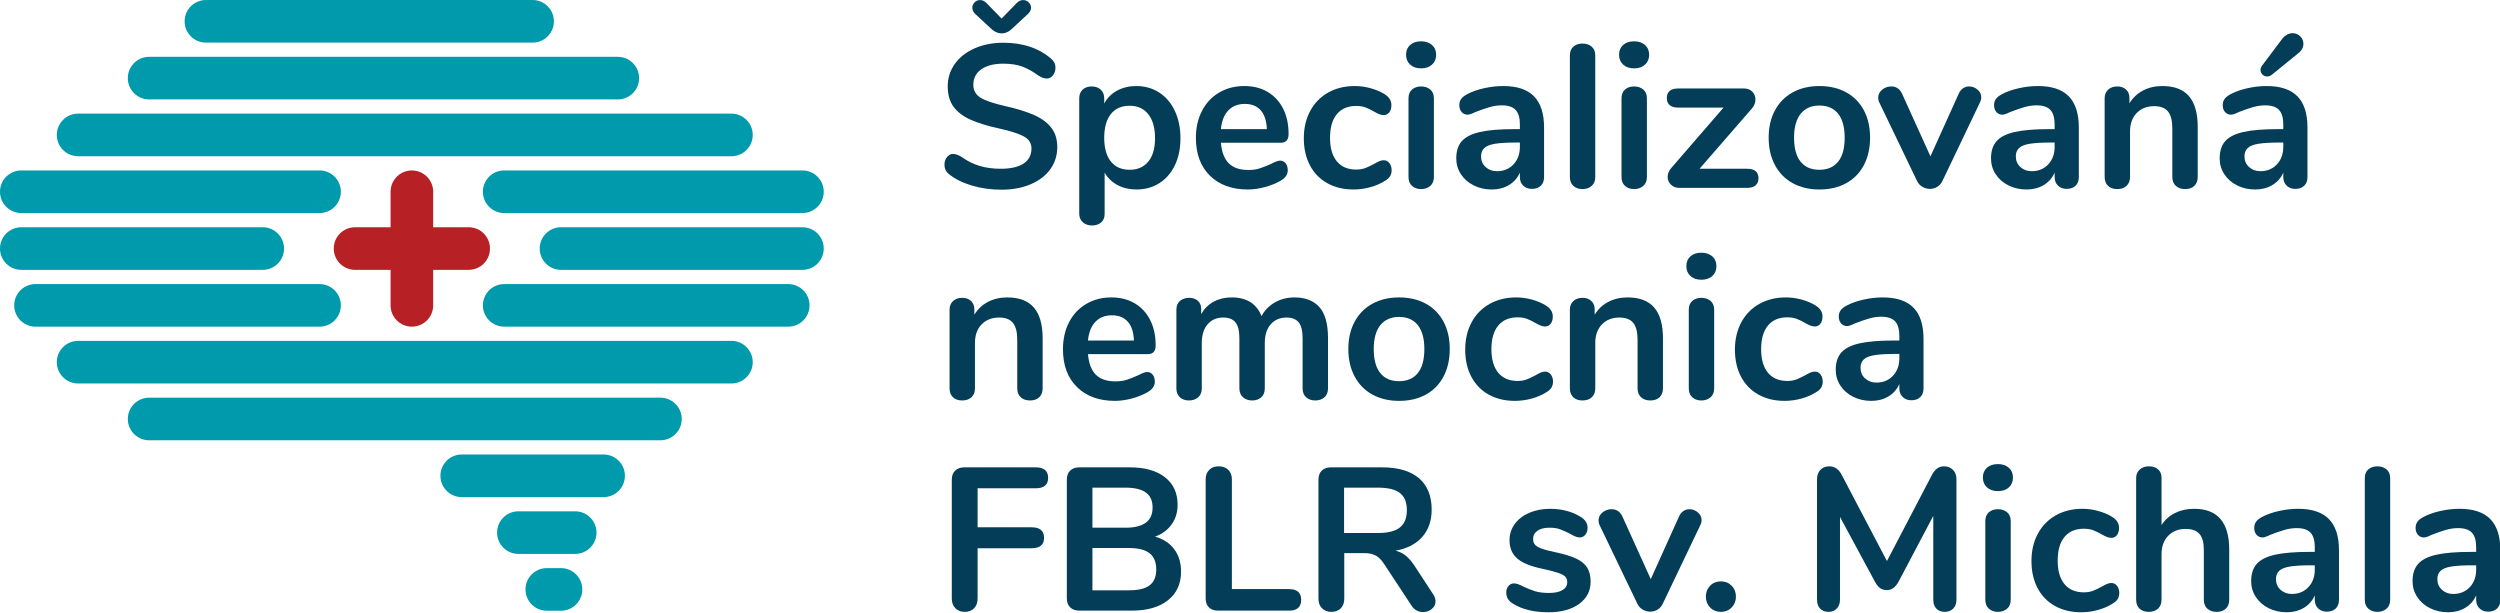
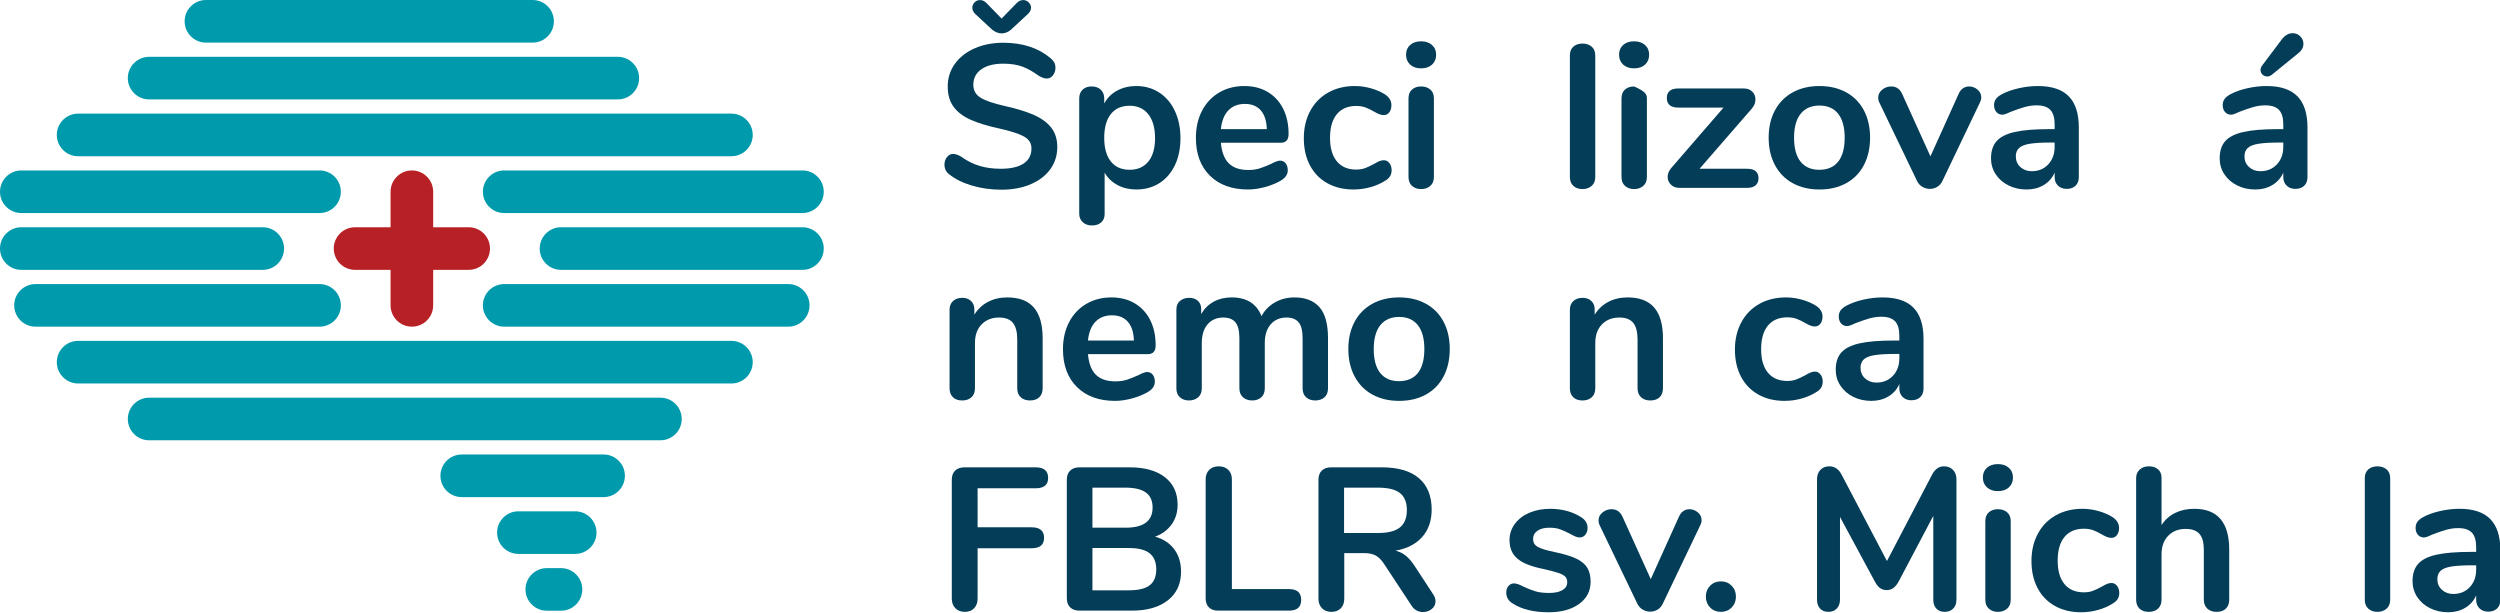
<svg xmlns="http://www.w3.org/2000/svg" width="701px" height="172px" version="1.1" xml:space="preserve" style="fill-rule:evenodd;clip-rule:evenodd;stroke-linejoin:round;stroke-miterlimit:2;">
  <g transform="matrix(1,0,0,1,-260,-288)">
    <g transform="matrix(1.739,0,0,1.739,259.999,288.001)">
      <g transform="matrix(1,0,0,1,121.373,40.076)">
        <path d="M0,18.321C0,16.424 -1.538,14.886 -3.435,14.886L-108.778,14.886C-110.675,14.886 -112.213,16.424 -112.213,18.321C-112.213,20.218 -110.675,21.756 -108.778,21.756L-3.435,21.756C-1.538,21.756 0,20.218 0,18.321M0,-18.32C0,-20.217 -1.538,-21.755 -3.435,-21.755L-108.778,-21.755C-110.675,-21.755 -112.213,-20.217 -112.213,-18.32C-112.213,-16.423 -110.675,-14.885 -108.778,-14.885L-3.435,-14.885C-1.538,-14.885 0,-16.423 0,-18.32M-27.481,54.962C-27.481,53.065 -29.019,51.527 -30.916,51.527L-33.206,51.527C-35.103,51.527 -36.641,53.065 -36.641,54.962C-36.641,56.859 -35.103,58.397 -33.206,58.397L-30.916,58.397C-29.019,58.397 -27.481,56.859 -27.481,54.962M-25.191,45.802C-25.191,43.905 -26.729,42.367 -28.626,42.367L-37.786,42.367C-39.683,42.367 -41.221,43.905 -41.221,45.802C-41.221,47.699 -39.683,49.237 -37.786,49.237L-28.626,49.237C-26.729,49.237 -25.191,47.699 -25.191,45.802M-20.611,36.642C-20.611,34.744 -22.149,33.206 -24.046,33.206L-46.921,33.206C-48.819,33.206 -50.356,34.744 -50.356,36.642C-50.356,38.539 -48.819,40.077 -46.921,40.077L-24.046,40.077C-22.149,40.077 -20.611,38.539 -20.611,36.642M-11.45,27.481C-11.45,25.584 -12.988,24.046 -14.885,24.046L-97.328,24.046C-99.225,24.046 -100.763,25.584 -100.763,27.481C-100.763,29.378 -99.225,30.916 -97.328,30.916L-14.885,30.916C-12.988,30.916 -11.45,29.378 -11.45,27.481M-18.321,-27.48C-18.321,-29.377 -19.858,-30.915 -21.756,-30.915L-97.328,-30.915C-99.225,-30.915 -100.763,-29.377 -100.763,-27.48C-100.763,-25.583 -99.225,-24.045 -97.328,-24.045L-21.756,-24.045C-19.858,-24.045 -18.321,-25.583 -18.321,-27.48M11.45,-0C11.45,-1.897 9.912,-3.435 8.015,-3.435L-30.916,-3.435C-32.813,-3.435 -34.351,-1.897 -34.351,-0C-34.351,1.898 -32.813,3.436 -30.916,3.436L8.015,3.436C9.912,3.436 11.45,1.898 11.45,-0M9.16,9.161C9.16,7.264 7.622,5.726 5.725,5.726L-40.076,5.726C-41.973,5.726 -43.511,7.264 -43.511,9.161C-43.511,11.058 -41.973,12.596 -40.076,12.596L5.725,12.596C7.622,12.596 9.16,11.058 9.16,9.161M11.45,-9.16C11.45,-11.057 9.912,-12.595 8.015,-12.595L-40.076,-12.595C-41.973,-12.595 -43.511,-11.057 -43.511,-9.16C-43.511,-7.263 -41.973,-5.725 -40.076,-5.725L8.015,-5.725C9.912,-5.725 11.45,-7.263 11.45,-9.16M-75.572,-0C-75.572,-1.897 -77.11,-3.435 -79.007,-3.435L-117.938,-3.435C-119.835,-3.435 -121.373,-1.897 -121.373,-0C-121.373,1.898 -119.835,3.436 -117.938,3.436L-79.007,3.436C-77.11,3.436 -75.572,1.898 -75.572,-0M-66.412,9.161C-66.412,7.264 -67.95,5.726 -69.847,5.726L-115.648,5.726C-117.545,5.726 -119.083,7.264 -119.083,9.161C-119.083,11.058 -117.545,12.596 -115.648,12.596L-69.847,12.596C-67.95,12.596 -66.412,11.058 -66.412,9.161M-66.412,-9.16C-66.412,-11.057 -67.95,-12.595 -69.847,-12.595L-117.938,-12.595C-119.835,-12.595 -121.373,-11.057 -121.373,-9.16C-121.373,-7.263 -119.835,-5.725 -117.938,-5.725L-69.847,-5.725C-67.95,-5.725 -66.412,-7.263 -66.412,-9.16M-35.496,-33.205L-88.167,-33.205C-90.065,-33.205 -91.603,-34.743 -91.603,-36.641C-91.603,-38.538 -90.065,-40.076 -88.167,-40.076L-35.496,-40.076C-33.599,-40.076 -32.061,-38.538 -32.061,-36.641C-32.061,-34.743 -33.599,-33.205 -35.496,-33.205" style="fill:rgb(0,154,173);fill-rule:nonzero;" />
      </g>
    </g>
    <g transform="matrix(1.739,0,0,1.739,259.999,288.001)">
      <g transform="matrix(1,0,0,1,75.572,43.511)">
        <path d="M0,-6.87L-5.725,-6.87L-5.725,-12.595C-5.725,-14.492 -7.263,-16.03 -9.16,-16.03C-11.057,-16.03 -12.595,-14.492 -12.595,-12.595L-12.595,-6.87L-18.321,-6.87C-20.218,-6.87 -21.756,-5.332 -21.756,-3.435C-21.756,-1.538 -20.218,-0 -18.321,-0L-12.595,-0L-12.595,5.725C-12.595,7.623 -11.057,9.16 -9.16,9.16C-7.263,9.16 -5.725,7.623 -5.725,5.725L-5.725,-0L0,-0C1.897,-0 3.435,-1.538 3.435,-3.435C3.435,-5.332 1.897,-6.87 0,-6.87" style="fill:rgb(183,32,37);fill-rule:nonzero;" />
      </g>
    </g>
    <g transform="matrix(1.739,0,0,1.739,259.999,288.001)">
      <g transform="matrix(1,0,0,1,159.991,25.802)">
        <path d="M0,-21.008L-2.72,-23.532C-3.048,-23.837 -3.211,-24.175 -3.211,-24.547C-3.211,-24.875 -3.092,-25.164 -2.851,-25.416C-2.611,-25.667 -2.316,-25.793 -1.966,-25.793C-1.595,-25.793 -1.256,-25.639 -0.95,-25.334L1.507,-22.81L3.965,-25.334C4.271,-25.639 4.61,-25.793 4.981,-25.793C5.331,-25.793 5.631,-25.667 5.883,-25.416C6.133,-25.164 6.259,-24.875 6.259,-24.547C6.259,-24.197 6.085,-23.859 5.735,-23.532L3.016,-21.008C2.556,-20.615 2.053,-20.418 1.507,-20.418C1.005,-20.418 0.502,-20.615 0,-21.008M-3.293,4.113C-4.79,3.665 -6.008,3.059 -6.948,2.294C-7.451,1.923 -7.702,1.398 -7.702,0.721C-7.702,0.262 -7.565,-0.137 -7.292,-0.475C-7.019,-0.814 -6.697,-0.984 -6.325,-0.984C-5.932,-0.984 -5.484,-0.83 -4.981,-0.525C-4.043,0.153 -3.059,0.644 -2.031,0.95C-1.005,1.256 0.131,1.409 1.377,1.409C2.971,1.409 4.195,1.13 5.047,0.573C5.899,0.016 6.325,-0.798 6.325,-1.869C6.325,-2.699 5.926,-3.338 5.129,-3.785C4.331,-4.233 3.004,-4.665 1.147,-5.08C-0.776,-5.495 -2.338,-5.976 -3.54,-6.522C-4.741,-7.068 -5.648,-7.768 -6.259,-8.62C-6.871,-9.472 -7.177,-10.553 -7.177,-11.864C-7.177,-13.218 -6.795,-14.431 -6.03,-15.502C-5.266,-16.572 -4.2,-17.408 -2.835,-18.009C-1.469,-18.61 0.066,-18.91 1.77,-18.91C4.894,-18.91 7.439,-18.08 9.406,-16.42C9.689,-16.179 9.892,-15.944 10.012,-15.715C10.132,-15.486 10.192,-15.196 10.192,-14.847C10.192,-14.388 10.056,-13.989 9.783,-13.65C9.509,-13.311 9.187,-13.142 8.816,-13.142C8.597,-13.142 8.395,-13.175 8.21,-13.24C8.024,-13.306 7.778,-13.426 7.473,-13.601C6.576,-14.257 5.708,-14.742 4.867,-15.059C4.026,-15.376 2.993,-15.535 1.77,-15.535C0.284,-15.535 -0.891,-15.234 -1.754,-14.634C-2.617,-14.032 -3.048,-13.197 -3.048,-12.126C-3.048,-11.23 -2.666,-10.542 -1.901,-10.062C-1.136,-9.581 0.164,-9.133 1.999,-8.718C3.944,-8.281 5.522,-7.795 6.735,-7.26C7.947,-6.724 8.876,-6.041 9.52,-5.211C10.165,-4.381 10.487,-3.343 10.487,-2.098C10.487,-0.743 10.11,0.453 9.357,1.491C8.603,2.529 7.543,3.337 6.178,3.916C4.812,4.495 3.245,4.785 1.475,4.785C-0.208,4.785 -1.797,4.56 -3.293,4.113" style="fill:rgb(4,61,88);fill-rule:nonzero;" />
      </g>
    </g>
    <g transform="matrix(1.739,0,0,1.739,259.999,288.001)">
      <g transform="matrix(1,0,0,1,185.16,24.179)">
        <path d="M0,1.868C0.721,0.983 1.082,-0.267 1.082,-1.885C1.082,-3.545 0.721,-4.834 0,-5.752C-0.721,-6.669 -1.726,-7.128 -3.015,-7.128C-4.326,-7.128 -5.337,-6.68 -6.047,-5.785C-6.757,-4.888 -7.112,-3.61 -7.112,-1.95C-7.112,-0.311 -6.757,0.956 -6.047,1.852C-5.337,2.748 -4.326,3.195 -3.015,3.195C-1.726,3.195 -0.721,2.753 0,1.868M1.754,-9.258C2.835,-8.559 3.676,-7.571 4.277,-6.292C4.878,-5.014 5.179,-3.545 5.179,-1.885C5.179,-0.224 4.878,1.229 4.277,2.474C3.676,3.72 2.84,4.682 1.77,5.358C0.699,6.036 -0.536,6.374 -1.933,6.374C-3.07,6.374 -4.086,6.134 -4.981,5.653C-5.878,5.173 -6.566,4.506 -7.046,3.654L-7.046,10.34C-7.046,10.908 -7.232,11.356 -7.603,11.684C-7.975,12.011 -8.466,12.175 -9.078,12.175C-9.69,12.175 -10.188,12 -10.569,11.651C-10.951,11.301 -11.142,10.842 -11.142,10.274L-11.142,-8.308C-11.142,-8.898 -10.963,-9.367 -10.602,-9.717C-10.241,-10.067 -9.755,-10.242 -9.143,-10.242C-8.532,-10.242 -8.041,-10.067 -7.668,-9.717C-7.297,-9.367 -7.112,-8.898 -7.112,-8.308L-7.112,-7.489C-6.632,-8.384 -5.938,-9.078 -5.031,-9.57C-4.124,-10.061 -3.092,-10.307 -1.933,-10.307C-0.557,-10.307 0.672,-9.957 1.754,-9.258" style="fill:rgb(4,61,88);fill-rule:nonzero;" />
      </g>
    </g>
    <g transform="matrix(1.739,0,0,1.739,259.999,288.001)">
      <g transform="matrix(1,0,0,1,198.056,26.62)">
        <path d="M0,-8.815C-0.666,-8.116 -1.064,-7.111 -1.196,-5.8L6.211,-5.8C6.167,-7.133 5.839,-8.143 5.227,-8.832C4.616,-9.52 3.764,-9.864 2.671,-9.864C1.557,-9.864 0.666,-9.514 0,-8.815M9.242,-0.294C9.472,-0.01 9.586,0.373 9.586,0.853C9.586,1.53 9.182,2.098 8.374,2.557C7.631,2.972 6.789,3.306 5.851,3.557C4.911,3.807 4.015,3.933 3.163,3.933C0.584,3.933 -1.458,3.191 -2.966,1.705C-4.473,0.219 -5.227,-1.812 -5.227,-4.391C-5.227,-6.029 -4.899,-7.482 -4.243,-8.75C-3.588,-10.016 -2.665,-11 -1.474,-11.699C-0.284,-12.398 1.065,-12.748 2.573,-12.748C4.015,-12.748 5.271,-12.431 6.342,-11.798C7.412,-11.163 8.243,-10.268 8.833,-9.11C9.423,-7.952 9.718,-6.586 9.718,-5.014C9.718,-4.074 9.303,-3.604 8.472,-3.604L-1.196,-3.604C-1.064,-2.097 -0.639,-0.988 0.082,-0.278C0.804,0.432 1.852,0.787 3.228,0.787C3.927,0.787 4.545,0.7 5.08,0.525C5.615,0.351 6.221,0.111 6.899,-0.196C7.555,-0.545 8.035,-0.72 8.341,-0.72C8.713,-0.72 9.013,-0.578 9.242,-0.294" style="fill:rgb(4,61,88);fill-rule:nonzero;" />
      </g>
    </g>
    <g transform="matrix(1.739,0,0,1.739,259.999,288.001)">
      <g transform="matrix(1,0,0,1,214.016,14.887)">
        <path d="M0,14.65C-1.212,13.973 -2.147,13.011 -2.802,11.766C-3.458,10.52 -3.785,9.068 -3.785,7.407C-3.785,5.747 -3.441,4.277 -2.753,2.999C-2.065,1.721 -1.098,0.733 0.147,0.033C1.393,-0.666 2.824,-1.016 4.441,-1.016C5.292,-1.016 6.15,-0.895 7.014,-0.655C7.876,-0.414 8.635,-0.087 9.291,0.328C9.99,0.787 10.339,1.366 10.339,2.065C10.339,2.546 10.225,2.934 9.996,3.229C9.767,3.524 9.466,3.671 9.095,3.671C8.854,3.671 8.603,3.617 8.34,3.507C8.079,3.398 7.816,3.267 7.554,3.114C7.073,2.83 6.615,2.606 6.177,2.442C5.74,2.278 5.238,2.196 4.67,2.196C3.315,2.196 2.272,2.639 1.54,3.524C0.808,4.408 0.442,5.681 0.442,7.342C0.442,8.98 0.808,10.242 1.54,11.127C2.272,12.012 3.315,12.454 4.67,12.454C5.216,12.454 5.703,12.372 6.129,12.208C6.554,12.044 7.03,11.821 7.554,11.537C7.882,11.34 8.166,11.192 8.406,11.094C8.646,10.996 8.887,10.947 9.127,10.947C9.476,10.947 9.771,11.1 10.012,11.405C10.253,11.712 10.373,12.094 10.373,12.552C10.373,12.924 10.291,13.246 10.127,13.519C9.963,13.793 9.695,14.039 9.324,14.257C8.646,14.694 7.859,15.038 6.964,15.289C6.068,15.54 5.15,15.666 4.211,15.666C2.616,15.666 1.212,15.327 0,14.65" style="fill:rgb(4,61,88);fill-rule:nonzero;" />
      </g>
    </g>
    <g transform="matrix(1.739,0,0,1.739,259.999,288.001)">
      <g transform="matrix(1,0,0,1,227.683,7.17)">
        <path d="M0,22.81C-0.382,22.472 -0.573,21.986 -0.573,21.351L-0.573,8.701C-0.573,8.068 -0.382,7.587 0,7.259C0.382,6.932 0.869,6.767 1.459,6.767C2.049,6.767 2.54,6.932 2.933,7.259C3.327,7.587 3.523,8.068 3.523,8.701L3.523,21.351C3.523,21.986 3.327,22.472 2.933,22.81C2.54,23.148 2.049,23.318 1.459,23.318C0.869,23.318 0.382,23.148 0,22.81M-0.311,3.244C-0.748,2.841 -0.966,2.31 -0.966,1.655C-0.966,1 -0.748,0.475 -0.311,0.082C0.126,-0.312 0.716,-0.508 1.459,-0.508C2.179,-0.508 2.764,-0.312 3.212,0.082C3.66,0.475 3.884,1 3.884,1.655C3.884,2.31 3.666,2.841 3.228,3.244C2.791,3.649 2.201,3.851 1.459,3.851C0.716,3.851 0.126,3.649 -0.311,3.244" style="fill:rgb(4,61,88);fill-rule:nonzero;" />
      </g>
    </g>
    <g transform="matrix(1.739,0,0,1.739,259.999,288.001)">
      <g transform="matrix(1,0,0,1,244.037,17.92)">
-         <path d="M0,8.586C0.687,7.854 1.032,6.91 1.032,5.751L1.032,5.063L0.442,5.063C-1.022,5.063 -2.158,5.129 -2.966,5.26C-3.775,5.391 -4.354,5.62 -4.703,5.948C-5.053,6.276 -5.227,6.724 -5.227,7.292C-5.227,7.991 -4.982,8.565 -4.49,9.012C-3.999,9.46 -3.393,9.684 -2.671,9.684C-1.579,9.684 -0.688,9.319 0,8.586M3.31,-2.393C4.391,-1.289 4.932,0.388 4.932,2.638L4.932,10.635C4.932,11.224 4.757,11.689 4.408,12.027C4.058,12.366 3.577,12.535 2.965,12.535C2.397,12.535 1.933,12.361 1.572,12.011C1.212,11.662 1.032,11.203 1.032,10.635L1.032,9.913C0.66,10.766 0.076,11.433 -0.722,11.913C-1.52,12.393 -2.442,12.634 -3.491,12.634C-4.561,12.634 -5.534,12.415 -6.407,11.978C-7.282,11.541 -7.97,10.941 -8.472,10.176C-8.975,9.411 -9.226,8.559 -9.226,7.619C-9.226,6.44 -8.926,5.511 -8.325,4.834C-7.724,4.157 -6.746,3.665 -5.392,3.359C-4.037,3.053 -2.169,2.9 0.213,2.9L1.032,2.9L1.032,2.146C1.032,1.076 0.803,0.295 0.344,-0.197C-0.115,-0.689 -0.858,-0.934 -1.885,-0.934C-2.519,-0.934 -3.163,-0.841 -3.818,-0.656C-4.474,-0.47 -5.249,-0.202 -6.146,0.147C-6.714,0.431 -7.129,0.573 -7.391,0.573C-7.784,0.573 -8.106,0.431 -8.358,0.147C-8.609,-0.136 -8.735,-0.508 -8.735,-0.967C-8.735,-1.338 -8.642,-1.66 -8.456,-1.934C-8.271,-2.207 -7.959,-2.463 -7.522,-2.704C-6.758,-3.119 -5.845,-3.446 -4.785,-3.687C-3.726,-3.928 -2.682,-4.048 -1.655,-4.048C0.573,-4.048 2.228,-3.496 3.31,-2.393" style="fill:rgb(4,61,88);fill-rule:nonzero;" />
-       </g>
+         </g>
    </g>
    <g transform="matrix(1.739,0,0,1.739,259.999,288.001)">
      <g transform="matrix(1,0,0,1,253.703,7.531)">
        <path d="M0,22.449C-0.382,22.111 -0.573,21.625 -0.573,20.99L-0.573,1.425C-0.573,0.792 -0.382,0.311 0,-0.017C0.382,-0.345 0.869,-0.508 1.459,-0.508C2.049,-0.508 2.54,-0.345 2.933,-0.017C3.327,0.311 3.523,0.792 3.523,1.425L3.523,20.99C3.523,21.625 3.327,22.111 2.933,22.449C2.54,22.787 2.049,22.957 1.459,22.957C0.869,22.957 0.382,22.787 0,22.449" style="fill:rgb(4,61,88);fill-rule:nonzero;" />
      </g>
    </g>
    <g transform="matrix(1.739,0,0,1.739,259.999,288.001)">
      <g transform="matrix(1,0,0,1,262.028,7.17)">
-         <path d="M0,22.81C-0.382,22.472 -0.573,21.986 -0.573,21.351L-0.573,8.701C-0.573,8.068 -0.382,7.587 0,7.259C0.382,6.932 0.869,6.767 1.459,6.767C2.049,6.767 2.54,6.932 2.933,7.259C3.327,7.587 3.523,8.068 3.523,8.701L3.523,21.351C3.523,21.986 3.327,22.472 2.933,22.81C2.54,23.148 2.049,23.318 1.459,23.318C0.869,23.318 0.382,23.148 0,22.81M-0.311,3.244C-0.748,2.841 -0.966,2.31 -0.966,1.655C-0.966,1 -0.748,0.475 -0.311,0.082C0.126,-0.312 0.716,-0.508 1.459,-0.508C2.179,-0.508 2.764,-0.312 3.212,0.082C3.66,0.475 3.884,1 3.884,1.655C3.884,2.31 3.666,2.841 3.228,3.244C2.791,3.649 2.201,3.851 1.459,3.851C0.716,3.851 0.126,3.649 -0.311,3.244" style="fill:rgb(4,61,88);fill-rule:nonzero;" />
+         <path d="M0,22.81C-0.382,22.472 -0.573,21.986 -0.573,21.351L-0.573,8.701C-0.573,8.068 -0.382,7.587 0,7.259C0.382,6.932 0.869,6.767 1.459,6.767C3.327,7.587 3.523,8.068 3.523,8.701L3.523,21.351C3.523,21.986 3.327,22.472 2.933,22.81C2.54,23.148 2.049,23.318 1.459,23.318C0.869,23.318 0.382,23.148 0,22.81M-0.311,3.244C-0.748,2.841 -0.966,2.31 -0.966,1.655C-0.966,1 -0.748,0.475 -0.311,0.082C0.126,-0.312 0.716,-0.508 1.459,-0.508C2.179,-0.508 2.764,-0.312 3.212,0.082C3.66,0.475 3.884,1 3.884,1.655C3.884,2.31 3.666,2.841 3.228,3.244C2.791,3.649 2.201,3.851 1.459,3.851C0.716,3.851 0.126,3.649 -0.311,3.244" style="fill:rgb(4,61,88);fill-rule:nonzero;" />
      </g>
    </g>
    <g transform="matrix(1.739,0,0,1.739,259.999,288.001)">
      <g transform="matrix(1,0,0,1,283.544,15.805)">
        <path d="M0,12.946C0,13.427 -0.154,13.804 -0.459,14.077C-0.765,14.35 -1.224,14.486 -1.836,14.486L-12.782,14.486C-13.328,14.486 -13.776,14.312 -14.125,13.962C-14.476,13.613 -14.649,13.197 -14.649,12.716C-14.649,12.214 -14.453,11.733 -14.06,11.274L-5.637,1.541L-12.945,1.541C-13.557,1.541 -14.016,1.41 -14.322,1.148C-14.628,0.885 -14.781,0.504 -14.781,0.001C-14.781,-0.502 -14.628,-0.884 -14.322,-1.146C-14.016,-1.408 -13.557,-1.54 -12.945,-1.54L-2.36,-1.54C-1.792,-1.54 -1.339,-1.37 -1,-1.032C-0.661,-0.693 -0.492,-0.272 -0.492,0.23C-0.492,0.754 -0.678,1.235 -1.049,1.672L-9.504,11.406L-1.836,11.406C-0.612,11.406 0,11.919 0,12.946" style="fill:rgb(4,61,88);fill-rule:nonzero;" />
      </g>
    </g>
    <g transform="matrix(1.739,0,0,1.739,259.999,288.001)">
      <g transform="matrix(1,0,0,1,296.391,18.362)">
        <path d="M0,7.702C0.699,6.828 1.049,5.539 1.049,3.834C1.049,2.152 0.699,0.868 0,-0.016C-0.7,-0.901 -1.704,-1.343 -3.016,-1.343C-4.326,-1.343 -5.337,-0.901 -6.047,-0.016C-6.757,0.868 -7.112,2.152 -7.112,3.834C-7.112,5.539 -6.762,6.828 -6.063,7.702C-5.364,8.576 -4.359,9.013 -3.048,9.013C-1.715,9.013 -0.7,8.576 0,7.702M-7.325,11.176C-8.56,10.499 -9.515,9.526 -10.192,8.259C-10.87,6.992 -11.208,5.517 -11.208,3.834C-11.208,2.152 -10.87,0.683 -10.192,-0.573C-9.515,-1.829 -8.56,-2.796 -7.325,-3.474C-6.09,-4.151 -4.654,-4.49 -3.016,-4.49C-1.377,-4.49 0.06,-4.151 1.294,-3.474C2.529,-2.796 3.479,-1.829 4.146,-0.573C4.812,0.683 5.145,2.152 5.145,3.834C5.145,5.517 4.812,6.992 4.146,8.259C3.479,9.526 2.529,10.499 1.294,11.176C0.06,11.853 -1.377,12.192 -3.016,12.192C-4.654,12.192 -6.09,11.853 -7.325,11.176" style="fill:rgb(4,61,88);fill-rule:nonzero;" />
      </g>
    </g>
    <g transform="matrix(1.739,0,0,1.739,259.999,288.001)">
      <g transform="matrix(1,0,0,1,316.53,30.16)">
        <path d="M0,-15.928C0.295,-16.125 0.617,-16.223 0.966,-16.223C1.469,-16.223 1.922,-16.053 2.326,-15.715C2.73,-15.376 2.933,-14.955 2.933,-14.453C2.933,-14.191 2.868,-13.929 2.736,-13.667L-3.327,-0.984C-3.523,-0.568 -3.802,-0.251 -4.162,-0.033C-4.523,0.185 -4.922,0.295 -5.359,0.295C-5.774,0.295 -6.173,0.185 -6.555,-0.033C-6.937,-0.251 -7.226,-0.568 -7.423,-0.984L-13.519,-13.667C-13.629,-13.885 -13.683,-14.136 -13.683,-14.42C-13.683,-14.923 -13.47,-15.349 -13.044,-15.698C-12.618,-16.048 -12.132,-16.223 -11.585,-16.223C-10.799,-16.223 -10.22,-15.84 -9.849,-15.076L-5.261,-4.949L-0.705,-15.043C-0.531,-15.436 -0.295,-15.731 0,-15.928" style="fill:rgb(4,61,88);fill-rule:nonzero;" />
      </g>
    </g>
    <g transform="matrix(1.739,0,0,1.739,259.999,288.001)">
      <g transform="matrix(1,0,0,1,330.262,17.92)">
        <path d="M0,8.586C0.687,7.854 1.032,6.91 1.032,5.751L1.032,5.063L0.442,5.063C-1.022,5.063 -2.158,5.129 -2.966,5.26C-3.775,5.391 -4.354,5.62 -4.703,5.948C-5.053,6.276 -5.227,6.724 -5.227,7.292C-5.227,7.991 -4.982,8.565 -4.49,9.012C-3.999,9.46 -3.393,9.684 -2.671,9.684C-1.579,9.684 -0.688,9.319 0,8.586M3.31,-2.393C4.391,-1.289 4.932,0.388 4.932,2.638L4.932,10.635C4.932,11.224 4.757,11.689 4.408,12.027C4.058,12.366 3.577,12.535 2.965,12.535C2.397,12.535 1.933,12.361 1.572,12.011C1.212,11.662 1.032,11.203 1.032,10.635L1.032,9.913C0.66,10.766 0.076,11.433 -0.722,11.913C-1.52,12.393 -2.442,12.634 -3.491,12.634C-4.561,12.634 -5.534,12.415 -6.407,11.978C-7.282,11.541 -7.97,10.941 -8.472,10.176C-8.975,9.411 -9.226,8.559 -9.226,7.619C-9.226,6.44 -8.926,5.511 -8.325,4.834C-7.724,4.157 -6.746,3.665 -5.392,3.359C-4.037,3.053 -2.169,2.9 0.213,2.9L1.032,2.9L1.032,2.146C1.032,1.076 0.803,0.295 0.344,-0.197C-0.115,-0.689 -0.858,-0.934 -1.885,-0.934C-2.519,-0.934 -3.163,-0.841 -3.818,-0.656C-4.474,-0.47 -5.249,-0.202 -6.146,0.147C-6.714,0.431 -7.129,0.573 -7.391,0.573C-7.784,0.573 -8.106,0.431 -8.358,0.147C-8.609,-0.136 -8.735,-0.508 -8.735,-0.967C-8.735,-1.338 -8.642,-1.66 -8.456,-1.934C-8.271,-2.207 -7.959,-2.463 -7.522,-2.704C-6.758,-3.119 -5.845,-3.446 -4.785,-3.687C-3.726,-3.928 -2.682,-4.048 -1.655,-4.048C0.573,-4.048 2.228,-3.496 3.31,-2.393" style="fill:rgb(4,61,88);fill-rule:nonzero;" />
      </g>
    </g>
    <g transform="matrix(1.739,0,0,1.739,259.999,288.001)">
      <g transform="matrix(1,0,0,1,352.957,28.848)">
-         <path d="M0,-13.338C0.939,-12.245 1.409,-10.596 1.409,-8.389L1.409,-0.327C1.409,0.285 1.229,0.766 0.869,1.115C0.508,1.464 0.011,1.639 -0.622,1.639C-1.256,1.639 -1.759,1.464 -2.131,1.115C-2.502,0.766 -2.687,0.285 -2.687,-0.327L-2.687,-8.16C-2.687,-9.405 -2.922,-10.311 -3.392,-10.88C-3.862,-11.448 -4.599,-11.732 -5.604,-11.732C-6.784,-11.732 -7.729,-11.36 -8.439,-10.618C-9.149,-9.875 -9.504,-8.881 -9.504,-7.636L-9.504,-0.327C-9.504,0.285 -9.69,0.766 -10.062,1.115C-10.433,1.464 -10.935,1.639 -11.569,1.639C-12.203,1.639 -12.699,1.464 -13.06,1.115C-13.421,0.766 -13.6,0.285 -13.6,-0.327L-13.6,-13.01C-13.6,-13.578 -13.415,-14.037 -13.044,-14.387C-12.672,-14.736 -12.17,-14.911 -11.536,-14.911C-10.968,-14.911 -10.504,-14.741 -10.144,-14.403C-9.783,-14.064 -9.602,-13.622 -9.602,-13.076L-9.602,-12.191C-9.056,-13.087 -8.324,-13.775 -7.407,-14.255C-6.489,-14.736 -5.452,-14.977 -4.293,-14.977C-2.371,-14.977 -0.939,-14.43 0,-13.338" style="fill:rgb(4,61,88);fill-rule:nonzero;" />
-       </g>
+         </g>
    </g>
    <g transform="matrix(1.739,0,0,1.739,259.999,288.001)">
      <g transform="matrix(1,0,0,1,365.574,23.573)">
        <path d="M0,-11.241C-0.306,-11.241 -0.563,-11.345 -0.77,-11.552C-0.978,-11.76 -1.082,-12.006 -1.082,-12.29C-1.082,-12.53 -0.995,-12.77 -0.82,-13.011L2.36,-17.238C2.862,-17.894 3.441,-18.222 4.096,-18.222C4.577,-18.222 4.986,-18.052 5.326,-17.714C5.664,-17.375 5.834,-16.976 5.834,-16.518C5.834,-15.906 5.539,-15.381 4.949,-14.944L0.721,-11.503C0.48,-11.328 0.24,-11.241 0,-11.241M1.557,2.933C2.244,2.201 2.589,1.257 2.589,0.098L2.589,-0.59L1.999,-0.59C0.535,-0.59 -0.601,-0.524 -1.409,-0.393C-2.218,-0.262 -2.797,-0.033 -3.146,0.295C-3.496,0.623 -3.67,1.071 -3.67,1.639C-3.67,2.338 -3.425,2.912 -2.933,3.359C-2.442,3.807 -1.836,4.031 -1.114,4.031C-0.022,4.031 0.869,3.666 1.557,2.933M4.867,-8.046C5.948,-6.942 6.489,-5.265 6.489,-3.015L6.489,4.982C6.489,5.572 6.314,6.036 5.964,6.374C5.615,6.713 5.134,6.882 4.522,6.882C3.954,6.882 3.49,6.708 3.129,6.358C2.769,6.009 2.589,5.55 2.589,4.982L2.589,4.26C2.217,5.113 1.633,5.78 0.835,6.26C0.037,6.74 -0.885,6.981 -1.934,6.981C-3.004,6.981 -3.977,6.762 -4.85,6.325C-5.725,5.888 -6.413,5.288 -6.915,4.523C-7.418,3.758 -7.669,2.906 -7.669,1.967C-7.669,0.787 -7.369,-0.142 -6.768,-0.819C-6.167,-1.496 -5.189,-1.988 -3.835,-2.294C-2.48,-2.6 -0.612,-2.753 1.77,-2.753L2.589,-2.753L2.589,-3.507C2.589,-4.577 2.36,-5.358 1.901,-5.85C1.442,-6.341 0.699,-6.587 -0.328,-6.587C-0.962,-6.587 -1.606,-6.494 -2.261,-6.309C-2.917,-6.123 -3.692,-5.855 -4.589,-5.506C-5.157,-5.222 -5.572,-5.08 -5.834,-5.08C-6.227,-5.08 -6.549,-5.222 -6.801,-5.506C-7.052,-5.789 -7.178,-6.161 -7.178,-6.62C-7.178,-6.991 -7.085,-7.313 -6.899,-7.587C-6.714,-7.86 -6.402,-8.116 -5.965,-8.357C-5.201,-8.772 -4.288,-9.099 -3.228,-9.34C-2.169,-9.58 -1.125,-9.701 -0.098,-9.701C2.13,-9.701 3.785,-9.149 4.867,-8.046" style="fill:rgb(4,61,88);fill-rule:nonzero;" />
      </g>
    </g>
    <g transform="matrix(1.739,0,0,1.739,259.999,288.001)">
      <g transform="matrix(1,0,0,1,166.71,62.932)">
        <path d="M0,-13.338C0.939,-12.245 1.409,-10.596 1.409,-8.389L1.409,-0.327C1.409,0.285 1.229,0.766 0.869,1.115C0.508,1.464 0.011,1.639 -0.622,1.639C-1.256,1.639 -1.759,1.464 -2.131,1.115C-2.502,0.766 -2.687,0.285 -2.687,-0.327L-2.687,-8.16C-2.687,-9.405 -2.922,-10.311 -3.392,-10.88C-3.862,-11.448 -4.599,-11.732 -5.604,-11.732C-6.784,-11.732 -7.729,-11.36 -8.439,-10.618C-9.149,-9.875 -9.504,-8.881 -9.504,-7.636L-9.504,-0.327C-9.504,0.285 -9.69,0.766 -10.062,1.115C-10.433,1.464 -10.935,1.639 -11.569,1.639C-12.203,1.639 -12.699,1.464 -13.06,1.115C-13.421,0.766 -13.6,0.285 -13.6,-0.327L-13.6,-13.01C-13.6,-13.578 -13.415,-14.037 -13.044,-14.387C-12.672,-14.736 -12.17,-14.911 -11.536,-14.911C-10.968,-14.911 -10.504,-14.741 -10.144,-14.403C-9.783,-14.064 -9.602,-13.622 -9.602,-13.076L-9.602,-12.191C-9.056,-13.087 -8.324,-13.775 -7.407,-14.255C-6.489,-14.736 -5.452,-14.977 -4.293,-14.977C-2.371,-14.977 -0.939,-14.43 0,-13.338" style="fill:rgb(4,61,88);fill-rule:nonzero;" />
      </g>
    </g>
    <g transform="matrix(1.739,0,0,1.739,259.999,288.001)">
      <g transform="matrix(1,0,0,1,176.622,60.704)">
        <path d="M0,-8.815C-0.666,-8.116 -1.064,-7.111 -1.196,-5.8L6.211,-5.8C6.167,-7.133 5.839,-8.143 5.227,-8.832C4.616,-9.52 3.764,-9.864 2.671,-9.864C1.557,-9.864 0.666,-9.514 0,-8.815M9.242,-0.294C9.472,-0.01 9.586,0.373 9.586,0.853C9.586,1.53 9.182,2.098 8.374,2.557C7.631,2.972 6.789,3.306 5.851,3.557C4.911,3.807 4.015,3.933 3.163,3.933C0.584,3.933 -1.458,3.191 -2.966,1.705C-4.473,0.219 -5.227,-1.812 -5.227,-4.391C-5.227,-6.029 -4.899,-7.482 -4.243,-8.75C-3.588,-10.016 -2.665,-11 -1.474,-11.699C-0.284,-12.398 1.065,-12.748 2.573,-12.748C4.015,-12.748 5.271,-12.431 6.342,-11.798C7.412,-11.163 8.243,-10.268 8.833,-9.11C9.423,-7.952 9.718,-6.586 9.718,-5.014C9.718,-4.074 9.303,-3.604 8.472,-3.604L-1.196,-3.604C-1.064,-2.097 -0.639,-0.988 0.082,-0.278C0.804,0.432 1.852,0.787 3.228,0.787C3.927,0.787 4.545,0.7 5.08,0.525C5.615,0.351 6.221,0.111 6.899,-0.196C7.555,-0.545 8.035,-0.72 8.341,-0.72C8.713,-0.72 9.013,-0.578 9.242,-0.294" style="fill:rgb(4,61,88);fill-rule:nonzero;" />
      </g>
    </g>
    <g transform="matrix(1.739,0,0,1.739,259.999,288.001)">
      <g transform="matrix(1,0,0,1,212.739,63.014)">
        <path d="M0,-13.502C0.928,-12.464 1.393,-10.787 1.393,-8.471L1.393,-0.409C1.393,0.225 1.201,0.711 0.819,1.05C0.436,1.388 -0.061,1.557 -0.672,1.557C-1.262,1.557 -1.749,1.388 -2.131,1.05C-2.513,0.711 -2.704,0.225 -2.704,-0.409L-2.704,-8.471C-2.704,-9.673 -2.917,-10.53 -3.343,-11.044C-3.769,-11.557 -4.42,-11.814 -5.293,-11.814C-6.364,-11.814 -7.216,-11.448 -7.85,-10.716C-8.483,-9.984 -8.8,-8.984 -8.8,-7.718L-8.8,-0.409C-8.8,0.225 -8.991,0.711 -9.373,1.05C-9.756,1.388 -10.242,1.557 -10.832,1.557C-11.422,1.557 -11.913,1.388 -12.307,1.05C-12.7,0.711 -12.897,0.225 -12.897,-0.409L-12.897,-8.471C-12.897,-9.673 -13.11,-10.53 -13.535,-11.044C-13.962,-11.557 -14.612,-11.814 -15.486,-11.814C-16.557,-11.814 -17.403,-11.448 -18.026,-10.716C-18.648,-9.984 -18.959,-8.984 -18.959,-7.718L-18.959,-0.409C-18.959,0.225 -19.156,0.711 -19.549,1.05C-19.943,1.388 -20.434,1.557 -21.024,1.557C-21.614,1.557 -22.101,1.388 -22.483,1.05C-22.865,0.711 -23.056,0.225 -23.056,-0.409L-23.056,-13.092C-23.056,-13.704 -22.859,-14.174 -22.467,-14.501C-22.073,-14.829 -21.582,-14.993 -20.992,-14.993C-20.424,-14.993 -19.959,-14.834 -19.599,-14.518C-19.238,-14.201 -19.058,-13.747 -19.058,-13.158L-19.058,-12.371C-18.556,-13.245 -17.884,-13.912 -17.043,-14.37C-16.202,-14.829 -15.235,-15.059 -14.142,-15.059C-11.739,-15.059 -10.133,-14.053 -9.325,-12.043C-8.844,-12.961 -8.133,-13.693 -7.194,-14.239C-6.255,-14.785 -5.195,-15.059 -4.015,-15.059C-2.267,-15.059 -0.93,-14.539 0,-13.502" style="fill:rgb(4,61,88);fill-rule:nonzero;" />
      </g>
    </g>
    <g transform="matrix(1.739,0,0,1.739,259.999,288.001)">
      <g transform="matrix(1,0,0,1,228.617,52.446)">
        <path d="M0,7.702C0.699,6.828 1.049,5.539 1.049,3.834C1.049,2.152 0.699,0.868 0,-0.016C-0.7,-0.901 -1.704,-1.343 -3.016,-1.343C-4.326,-1.343 -5.337,-0.901 -6.047,-0.016C-6.757,0.868 -7.112,2.152 -7.112,3.834C-7.112,5.539 -6.762,6.828 -6.063,7.702C-5.364,8.576 -4.359,9.013 -3.048,9.013C-1.715,9.013 -0.7,8.576 0,7.702M-7.325,11.176C-8.56,10.499 -9.515,9.526 -10.192,8.259C-10.87,6.992 -11.208,5.517 -11.208,3.834C-11.208,2.152 -10.87,0.683 -10.192,-0.573C-9.515,-1.829 -8.56,-2.796 -7.325,-3.474C-6.09,-4.151 -4.654,-4.49 -3.016,-4.49C-1.377,-4.49 0.06,-4.151 1.294,-3.474C2.529,-2.796 3.479,-1.829 4.146,-0.573C4.812,0.683 5.145,2.152 5.145,3.834C5.145,5.517 4.812,6.992 4.146,8.259C3.479,9.526 2.529,10.499 1.294,11.176C0.06,11.853 -1.377,12.192 -3.016,12.192C-4.654,12.192 -6.09,11.853 -7.325,11.176" style="fill:rgb(4,61,88);fill-rule:nonzero;" />
      </g>
    </g>
    <g transform="matrix(1.739,0,0,1.739,259.999,288.001)">
      <g transform="matrix(1,0,0,1,240.038,48.971)">
-         <path d="M0,14.65C-1.212,13.973 -2.147,13.011 -2.802,11.766C-3.458,10.52 -3.785,9.068 -3.785,7.407C-3.785,5.747 -3.441,4.277 -2.753,2.999C-2.065,1.721 -1.098,0.733 0.147,0.033C1.393,-0.666 2.824,-1.016 4.441,-1.016C5.292,-1.016 6.15,-0.895 7.014,-0.655C7.876,-0.414 8.635,-0.087 9.291,0.328C9.99,0.787 10.339,1.366 10.339,2.065C10.339,2.546 10.225,2.934 9.996,3.229C9.767,3.524 9.466,3.671 9.095,3.671C8.854,3.671 8.603,3.617 8.34,3.507C8.079,3.398 7.816,3.267 7.554,3.114C7.073,2.83 6.615,2.606 6.177,2.442C5.74,2.278 5.238,2.196 4.67,2.196C3.315,2.196 2.272,2.639 1.54,3.524C0.808,4.408 0.442,5.681 0.442,7.342C0.442,8.98 0.808,10.242 1.54,11.127C2.272,12.012 3.315,12.454 4.67,12.454C5.216,12.454 5.703,12.372 6.129,12.208C6.554,12.044 7.03,11.821 7.554,11.537C7.882,11.34 8.166,11.192 8.406,11.094C8.646,10.996 8.887,10.947 9.127,10.947C9.476,10.947 9.771,11.1 10.012,11.405C10.253,11.712 10.373,12.094 10.373,12.552C10.373,12.924 10.291,13.246 10.127,13.519C9.963,13.793 9.695,14.039 9.324,14.257C8.646,14.694 7.859,15.038 6.964,15.289C6.068,15.54 5.15,15.666 4.211,15.666C2.616,15.666 1.212,15.327 0,14.65" style="fill:rgb(4,61,88);fill-rule:nonzero;" />
-       </g>
+         </g>
    </g>
    <g transform="matrix(1.739,0,0,1.739,259.999,288.001)">
      <g transform="matrix(1,0,0,1,266.731,62.932)">
        <path d="M0,-13.338C0.939,-12.245 1.409,-10.596 1.409,-8.389L1.409,-0.327C1.409,0.285 1.229,0.766 0.869,1.115C0.508,1.464 0.011,1.639 -0.622,1.639C-1.256,1.639 -1.759,1.464 -2.131,1.115C-2.502,0.766 -2.687,0.285 -2.687,-0.327L-2.687,-8.16C-2.687,-9.405 -2.922,-10.311 -3.392,-10.88C-3.862,-11.448 -4.599,-11.732 -5.604,-11.732C-6.784,-11.732 -7.729,-11.36 -8.439,-10.618C-9.149,-9.875 -9.504,-8.881 -9.504,-7.636L-9.504,-0.327C-9.504,0.285 -9.69,0.766 -10.062,1.115C-10.433,1.464 -10.935,1.639 -11.569,1.639C-12.203,1.639 -12.699,1.464 -13.06,1.115C-13.421,0.766 -13.6,0.285 -13.6,-0.327L-13.6,-13.01C-13.6,-13.578 -13.415,-14.037 -13.044,-14.387C-12.672,-14.736 -12.17,-14.911 -11.536,-14.911C-10.968,-14.911 -10.504,-14.741 -10.144,-14.403C-9.783,-14.064 -9.602,-13.622 -9.602,-13.076L-9.602,-12.191C-9.056,-13.087 -8.324,-13.775 -7.407,-14.255C-6.489,-14.736 -5.452,-14.977 -4.293,-14.977C-2.371,-14.977 -0.939,-14.43 0,-13.338" style="fill:rgb(4,61,88);fill-rule:nonzero;" />
      </g>
    </g>
    <g transform="matrix(1.739,0,0,1.739,259.999,288.001)">
      <g transform="matrix(1,0,0,1,272.876,41.254)">
-         <path d="M0,22.81C-0.382,22.472 -0.573,21.986 -0.573,21.351L-0.573,8.701C-0.573,8.068 -0.382,7.587 0,7.259C0.382,6.932 0.869,6.767 1.459,6.767C2.049,6.767 2.54,6.932 2.933,7.259C3.327,7.587 3.523,8.068 3.523,8.701L3.523,21.351C3.523,21.986 3.327,22.472 2.933,22.81C2.54,23.148 2.049,23.318 1.459,23.318C0.869,23.318 0.382,23.148 0,22.81M-0.311,3.244C-0.748,2.841 -0.966,2.31 -0.966,1.655C-0.966,1 -0.748,0.475 -0.311,0.082C0.126,-0.312 0.716,-0.508 1.459,-0.508C2.179,-0.508 2.764,-0.312 3.212,0.082C3.66,0.475 3.884,1 3.884,1.655C3.884,2.31 3.666,2.841 3.228,3.244C2.791,3.649 2.201,3.851 1.459,3.851C0.716,3.851 0.126,3.649 -0.311,3.244" style="fill:rgb(4,61,88);fill-rule:nonzero;" />
-       </g>
+         </g>
    </g>
    <g transform="matrix(1.739,0,0,1.739,259.999,288.001)">
      <g transform="matrix(1,0,0,1,283.527,48.971)">
        <path d="M0,14.65C-1.212,13.973 -2.147,13.011 -2.802,11.766C-3.458,10.52 -3.785,9.068 -3.785,7.407C-3.785,5.747 -3.441,4.277 -2.753,2.999C-2.065,1.721 -1.098,0.733 0.147,0.033C1.393,-0.666 2.824,-1.016 4.441,-1.016C5.292,-1.016 6.15,-0.895 7.013,-0.655C7.876,-0.414 8.635,-0.087 9.291,0.328C9.99,0.787 10.339,1.366 10.339,2.065C10.339,2.546 10.225,2.934 9.996,3.229C9.767,3.524 9.466,3.671 9.095,3.671C8.854,3.671 8.603,3.617 8.34,3.507C8.079,3.398 7.816,3.267 7.554,3.114C7.073,2.83 6.615,2.606 6.177,2.442C5.74,2.278 5.238,2.196 4.67,2.196C3.315,2.196 2.272,2.639 1.54,3.524C0.808,4.408 0.442,5.681 0.442,7.342C0.442,8.98 0.808,10.242 1.54,11.127C2.272,12.012 3.315,12.454 4.67,12.454C5.216,12.454 5.703,12.372 6.129,12.208C6.554,12.044 7.03,11.821 7.554,11.537C7.882,11.34 8.166,11.192 8.406,11.094C8.646,10.996 8.887,10.947 9.127,10.947C9.476,10.947 9.771,11.1 10.012,11.405C10.253,11.712 10.373,12.094 10.373,12.552C10.373,12.924 10.291,13.246 10.127,13.519C9.963,13.793 9.695,14.039 9.324,14.257C8.646,14.694 7.859,15.038 6.964,15.289C6.068,15.54 5.15,15.666 4.211,15.666C2.616,15.666 1.212,15.327 0,14.65" style="fill:rgb(4,61,88);fill-rule:nonzero;" />
      </g>
    </g>
    <g transform="matrix(1.739,0,0,1.739,259.999,288.001)">
      <g transform="matrix(1,0,0,1,305.223,52.004)">
        <path d="M0,8.586C0.687,7.854 1.032,6.91 1.032,5.751L1.032,5.063L0.442,5.063C-1.022,5.063 -2.158,5.129 -2.966,5.26C-3.775,5.391 -4.354,5.62 -4.703,5.948C-5.053,6.276 -5.227,6.724 -5.227,7.292C-5.227,7.991 -4.982,8.565 -4.49,9.012C-3.999,9.46 -3.393,9.684 -2.671,9.684C-1.579,9.684 -0.688,9.319 0,8.586M3.31,-2.393C4.391,-1.289 4.932,0.388 4.932,2.638L4.932,10.635C4.932,11.224 4.757,11.689 4.408,12.027C4.058,12.366 3.577,12.535 2.965,12.535C2.397,12.535 1.933,12.361 1.572,12.011C1.212,11.662 1.032,11.203 1.032,10.635L1.032,9.913C0.66,10.766 0.076,11.433 -0.722,11.913C-1.52,12.393 -2.442,12.634 -3.491,12.634C-4.561,12.634 -5.534,12.415 -6.407,11.978C-7.282,11.541 -7.97,10.941 -8.472,10.176C-8.975,9.411 -9.226,8.559 -9.226,7.619C-9.226,6.44 -8.926,5.511 -8.325,4.834C-7.724,4.157 -6.746,3.665 -5.392,3.359C-4.037,3.053 -2.169,2.9 0.213,2.9L1.032,2.9L1.032,2.146C1.032,1.076 0.803,0.295 0.344,-0.197C-0.115,-0.689 -0.858,-0.934 -1.885,-0.934C-2.519,-0.934 -3.163,-0.841 -3.818,-0.656C-4.474,-0.47 -5.249,-0.202 -6.146,0.147C-6.714,0.431 -7.129,0.573 -7.391,0.573C-7.784,0.573 -8.106,0.431 -8.358,0.147C-8.609,-0.136 -8.735,-0.508 -8.735,-0.967C-8.735,-1.338 -8.642,-1.66 -8.456,-1.934C-8.271,-2.207 -7.959,-2.463 -7.522,-2.704C-6.758,-3.119 -5.845,-3.446 -4.785,-3.687C-3.726,-3.928 -2.682,-4.048 -1.655,-4.048C0.573,-4.048 2.228,-3.496 3.31,-2.393" style="fill:rgb(4,61,88);fill-rule:nonzero;" />
      </g>
    </g>
    <g transform="matrix(1.739,0,0,1.739,259.999,288.001)">
      <g transform="matrix(1,0,0,1,154.043,75.944)">
        <path d="M0,22.122C-0.383,21.729 -0.574,21.216 -0.574,20.582L-0.574,1.409C-0.574,0.776 -0.393,0.284 -0.033,-0.065C0.327,-0.414 0.825,-0.59 1.459,-0.59L12.962,-0.59C14.294,-0.59 14.961,-0.021 14.961,1.114C14.961,2.229 14.294,2.786 12.962,2.786L3.588,2.786L3.588,9.078L12.306,9.078C13.639,9.078 14.306,9.647 14.306,10.783C14.306,11.897 13.639,12.454 12.306,12.454L3.588,12.454L3.588,20.582C3.588,21.216 3.403,21.729 3.032,22.122C2.66,22.515 2.157,22.712 1.524,22.712C0.89,22.712 0.382,22.515 0,22.122" style="fill:rgb(4,61,88);fill-rule:nonzero;" />
      </g>
    </g>
    <g transform="matrix(1.739,0,0,1.739,259.999,288.001)">
      <g transform="matrix(1,0,0,1,185.389,79.451)">
        <path d="M0,14.911C0.7,14.365 1.049,13.513 1.049,12.355C1.049,11.197 0.694,10.334 -0.016,9.766C-0.726,9.198 -1.835,8.914 -3.342,8.914L-9.242,8.914L-9.242,15.73L-3.342,15.73C-1.814,15.73 -0.699,15.457 0,14.911M-9.242,5.636L-3.9,5.636C-0.994,5.636 0.459,4.555 0.459,2.392C0.459,1.3 0.098,0.491 -0.622,-0.033C-1.343,-0.558 -2.436,-0.82 -3.9,-0.82L-9.242,-0.82L-9.242,5.636ZM3.949,9.11C4.681,10.094 5.047,11.295 5.047,12.715C5.047,14.682 4.342,16.222 2.933,17.336C1.524,18.451 -0.415,19.008 -2.884,19.008L-11.339,19.008C-11.973,19.008 -12.47,18.833 -12.83,18.483C-13.191,18.134 -13.371,17.643 -13.371,17.009L-13.371,-2.098C-13.371,-2.732 -13.191,-3.223 -12.83,-3.573C-12.47,-3.922 -11.973,-4.097 -11.339,-4.097L-3.211,-4.097C-0.809,-4.097 1.076,-3.567 2.442,-2.508C3.807,-1.448 4.49,0.032 4.49,1.933C4.49,3.157 4.168,4.216 3.523,5.112C2.879,6.008 1.988,6.664 0.852,7.078C2.185,7.45 3.217,8.127 3.949,9.11" style="fill:rgb(4,61,88);fill-rule:nonzero;" />
      </g>
    </g>
    <g transform="matrix(1.739,0,0,1.739,259.999,288.001)">
      <g transform="matrix(1,0,0,1,194.927,75.715)">
        <path d="M0,22.219C-0.349,21.87 -0.524,21.389 -0.524,20.777L-0.524,1.572C-0.524,0.939 -0.333,0.431 0.05,0.048C0.431,-0.334 0.939,-0.525 1.573,-0.525C2.229,-0.525 2.747,-0.334 3.13,0.048C3.512,0.431 3.704,0.939 3.704,1.572L3.704,19.27L12.913,19.27C14.224,19.27 14.879,19.849 14.879,21.007C14.879,22.165 14.224,22.744 12.913,22.744L1.475,22.744C0.841,22.744 0.349,22.569 0,22.219" style="fill:rgb(4,61,88);fill-rule:nonzero;" />
      </g>
    </g>
    <g transform="matrix(1.739,0,0,1.739,259.999,288.001)">
      <g transform="matrix(1,0,0,1,225.733,89.004)">
        <path d="M0,-3.966C0.743,-4.567 1.114,-5.49 1.114,-6.735C1.114,-8.002 0.743,-8.926 0,-9.505C-0.743,-10.084 -1.912,-10.373 -3.506,-10.373L-9.012,-10.373L-9.012,-3.065L-3.506,-3.065C-1.912,-3.065 -0.743,-3.365 0,-3.966M5.735,7.947C5.735,8.45 5.533,8.864 5.129,9.192C4.724,9.52 4.249,9.684 3.703,9.684C3.354,9.684 3.02,9.602 2.704,9.438C2.387,9.274 2.119,9.028 1.901,8.701L-2.458,2.081C-2.895,1.382 -3.359,0.89 -3.851,0.606C-4.342,0.322 -4.981,0.179 -5.768,0.179L-8.98,0.179L-8.98,7.521C-8.98,8.176 -9.165,8.695 -9.537,9.077C-9.909,9.46 -10.411,9.651 -11.045,9.651C-11.679,9.651 -12.186,9.46 -12.568,9.077C-12.951,8.695 -13.142,8.176 -13.142,7.521L-13.142,-11.652C-13.142,-12.285 -12.962,-12.777 -12.601,-13.126C-12.241,-13.475 -11.744,-13.65 -11.11,-13.65L-2.916,-13.65C-0.295,-13.65 1.698,-13.066 3.064,-11.897C4.429,-10.728 5.113,-9.04 5.113,-6.834C5.113,-5.042 4.605,-3.573 3.588,-2.426C2.573,-1.279 1.136,-0.541 -0.721,-0.213C-0.088,-0.061 0.47,0.212 0.951,0.606C1.431,0.999 1.901,1.545 2.36,2.244L5.342,6.8C5.604,7.193 5.735,7.576 5.735,7.947" style="fill:rgb(4,61,88);fill-rule:nonzero;" />
      </g>
    </g>
    <g transform="matrix(1.739,0,0,1.739,259.999,288.001)">
      <g transform="matrix(1,0,0,1,243.922,83.449)">
        <path d="M0,13.863C-0.7,13.448 -1.049,12.858 -1.049,12.093C-1.049,11.656 -0.929,11.302 -0.688,11.028C-0.449,10.755 -0.154,10.618 0.197,10.618C0.568,10.618 1.082,10.793 1.737,11.143C2.436,11.47 3.075,11.722 3.654,11.897C4.233,12.072 4.97,12.159 5.866,12.159C6.784,12.159 7.499,12.006 8.013,11.7C8.526,11.394 8.783,10.968 8.783,10.422C8.783,10.05 8.679,9.756 8.472,9.537C8.264,9.319 7.893,9.117 7.357,8.931C6.822,8.745 6.008,8.532 4.916,8.291C2.971,7.898 1.578,7.341 0.737,6.62C-0.104,5.899 -0.524,4.905 -0.524,3.638C-0.524,2.676 -0.241,1.808 0.327,1.032C0.895,0.257 1.676,-0.344 2.671,-0.77C3.665,-1.196 4.795,-1.409 6.063,-1.409C6.98,-1.409 7.865,-1.295 8.718,-1.065C9.57,-0.836 10.334,-0.502 11.011,-0.066C11.71,0.372 12.061,0.95 12.061,1.671C12.061,2.109 11.94,2.474 11.7,2.769C11.459,3.064 11.164,3.212 10.815,3.212C10.574,3.212 10.339,3.162 10.11,3.064C9.881,2.966 9.591,2.819 9.242,2.622C8.608,2.294 8.062,2.048 7.603,1.885C7.144,1.72 6.576,1.639 5.899,1.639C5.09,1.639 4.451,1.802 3.982,2.13C3.512,2.458 3.277,2.906 3.277,3.474C3.277,4.02 3.518,4.436 3.998,4.719C4.478,5.003 5.408,5.288 6.784,5.571C8.247,5.878 9.394,6.227 10.225,6.62C11.055,7.013 11.651,7.505 12.011,8.095C12.372,8.685 12.552,9.438 12.552,10.356C12.552,11.842 11.935,13.033 10.7,13.928C9.466,14.825 7.821,15.272 5.768,15.272C3.386,15.272 1.463,14.803 0,13.863" style="fill:rgb(4,61,88);fill-rule:nonzero;" />
      </g>
    </g>
    <g transform="matrix(1.739,0,0,1.739,259.999,288.001)">
      <g transform="matrix(1,0,0,1,271.435,98.328)">
        <path d="M0,-15.928C0.295,-16.125 0.617,-16.223 0.966,-16.223C1.469,-16.223 1.922,-16.053 2.326,-15.715C2.73,-15.376 2.933,-14.955 2.933,-14.453C2.933,-14.191 2.868,-13.929 2.736,-13.667L-3.327,-0.984C-3.523,-0.568 -3.802,-0.251 -4.162,-0.033C-4.523,0.185 -4.922,0.295 -5.359,0.295C-5.774,0.295 -6.173,0.185 -6.555,-0.033C-6.937,-0.251 -7.226,-0.568 -7.423,-0.984L-13.519,-13.667C-13.629,-13.885 -13.683,-14.136 -13.683,-14.42C-13.683,-14.923 -13.47,-15.349 -13.044,-15.698C-12.618,-16.048 -12.132,-16.223 -11.585,-16.223C-10.799,-16.223 -10.22,-15.84 -9.849,-15.076L-5.261,-4.949L-0.705,-15.043C-0.531,-15.436 -0.295,-15.731 0,-15.928" style="fill:rgb(4,61,88);fill-rule:nonzero;" />
      </g>
    </g>
    <g transform="matrix(1.739,0,0,1.739,259.999,288.001)">
      <g transform="matrix(1,0,0,1,275.744,94.445)">
        <path d="M0,3.506C-0.459,3.036 -0.688,2.452 -0.688,1.752C-0.688,1.054 -0.459,0.469 0,-0.001C0.458,-0.47 1.037,-0.705 1.737,-0.705C2.435,-0.705 3.015,-0.47 3.474,-0.001C3.932,0.469 4.162,1.054 4.162,1.752C4.162,2.452 3.932,3.036 3.474,3.506C3.015,3.976 2.435,4.211 1.737,4.211C1.037,4.211 0.458,3.976 0,3.506" style="fill:rgb(4,61,88);fill-rule:nonzero;" />
      </g>
    </g>
    <g transform="matrix(1.739,0,0,1.739,259.999,288.001)">
      <g transform="matrix(1,0,0,1,314.906,98.082)">
        <path d="M0,-22.319C0.371,-21.936 0.557,-21.428 0.557,-20.795L0.557,-1.393C0.557,-0.782 0.383,-0.301 0.033,0.048C-0.317,0.398 -0.775,0.573 -1.343,0.573C-1.912,0.573 -2.359,0.398 -2.687,0.048C-3.015,-0.301 -3.179,-0.782 -3.179,-1.393L-3.179,-14.896L-8.75,-4.343C-9.012,-3.862 -9.296,-3.507 -9.602,-3.278C-9.908,-3.048 -10.269,-2.934 -10.684,-2.934C-11.099,-2.934 -11.459,-3.043 -11.765,-3.262C-12.071,-3.479 -12.355,-3.84 -12.617,-4.343L-18.222,-14.732L-18.222,-1.393C-18.222,-0.804 -18.391,-0.328 -18.729,0.032C-19.068,0.393 -19.522,0.573 -20.09,0.573C-20.658,0.573 -21.105,0.398 -21.433,0.048C-21.761,-0.301 -21.925,-0.782 -21.925,-1.393L-21.925,-20.795C-21.925,-21.428 -21.744,-21.936 -21.384,-22.319C-21.023,-22.701 -20.538,-22.892 -19.926,-22.892C-19.073,-22.892 -18.407,-22.422 -17.927,-21.483L-10.651,-7.62L-3.408,-21.483C-2.928,-22.422 -2.283,-22.892 -1.474,-22.892C-0.863,-22.892 -0.371,-22.701 0,-22.319" style="fill:rgb(4,61,88);fill-rule:nonzero;" />
      </g>
    </g>
    <g transform="matrix(1.739,0,0,1.739,259.999,288.001)">
      <g transform="matrix(1,0,0,1,320.691,75.338)">
        <path d="M0,22.81C-0.382,22.472 -0.573,21.986 -0.573,21.351L-0.573,8.701C-0.573,8.068 -0.382,7.587 0,7.259C0.382,6.932 0.869,6.767 1.459,6.767C2.049,6.767 2.54,6.932 2.933,7.259C3.327,7.587 3.523,8.068 3.523,8.701L3.523,21.351C3.523,21.986 3.327,22.472 2.933,22.81C2.54,23.148 2.049,23.318 1.459,23.318C0.869,23.318 0.382,23.148 0,22.81M-0.311,3.244C-0.748,2.841 -0.966,2.31 -0.966,1.655C-0.966,1 -0.748,0.475 -0.311,0.082C0.126,-0.312 0.716,-0.508 1.459,-0.508C2.179,-0.508 2.764,-0.312 3.212,0.082C3.66,0.475 3.884,1 3.884,1.655C3.884,2.31 3.666,2.841 3.228,3.244C2.791,3.649 2.201,3.851 1.459,3.851C0.716,3.851 0.126,3.649 -0.311,3.244" style="fill:rgb(4,61,88);fill-rule:nonzero;" />
      </g>
    </g>
    <g transform="matrix(1.739,0,0,1.739,259.999,288.001)">
      <g transform="matrix(1,0,0,1,331.343,83.055)">
        <path d="M0,14.65C-1.212,13.973 -2.147,13.011 -2.802,11.766C-3.458,10.52 -3.785,9.068 -3.785,7.407C-3.785,5.747 -3.441,4.277 -2.753,2.999C-2.065,1.721 -1.098,0.733 0.147,0.033C1.393,-0.666 2.824,-1.016 4.441,-1.016C5.292,-1.016 6.15,-0.895 7.014,-0.655C7.876,-0.414 8.635,-0.087 9.291,0.328C9.99,0.787 10.339,1.366 10.339,2.065C10.339,2.546 10.225,2.934 9.996,3.229C9.767,3.524 9.466,3.671 9.095,3.671C8.854,3.671 8.603,3.617 8.34,3.507C8.079,3.398 7.816,3.267 7.554,3.114C7.073,2.83 6.615,2.606 6.177,2.442C5.74,2.278 5.238,2.196 4.67,2.196C3.315,2.196 2.272,2.639 1.54,3.524C0.808,4.408 0.442,5.681 0.442,7.342C0.442,8.98 0.808,10.242 1.54,11.127C2.272,12.012 3.315,12.454 4.67,12.454C5.216,12.454 5.703,12.372 6.129,12.208C6.554,12.044 7.03,11.821 7.554,11.537C7.882,11.34 8.166,11.192 8.406,11.094C8.646,10.996 8.887,10.947 9.127,10.947C9.477,10.947 9.771,11.1 10.012,11.405C10.253,11.712 10.373,12.094 10.373,12.552C10.373,12.924 10.291,13.246 10.127,13.519C9.963,13.793 9.695,14.039 9.324,14.257C8.646,14.694 7.859,15.038 6.964,15.289C6.068,15.54 5.15,15.666 4.211,15.666C2.616,15.666 1.212,15.327 0,14.65" style="fill:rgb(4,61,88);fill-rule:nonzero;" />
      </g>
    </g>
    <g transform="matrix(1.739,0,0,1.739,259.999,288.001)">
      <g transform="matrix(1,0,0,1,359.445,85.219)">
        <path d="M0,3.408L0,11.47C0,12.082 -0.18,12.563 -0.54,12.912C-0.901,13.262 -1.398,13.437 -2.031,13.437C-2.665,13.437 -3.168,13.262 -3.54,12.912C-3.911,12.563 -4.096,12.082 -4.096,11.47L-4.096,3.408C-4.096,2.25 -4.331,1.404 -4.801,0.868C-5.271,0.333 -6.008,0.065 -7.013,0.065C-8.193,0.065 -9.138,0.437 -9.848,1.179C-10.558,1.923 -10.913,2.916 -10.913,4.162L-10.913,11.47C-10.913,12.082 -11.099,12.563 -11.471,12.912C-11.842,13.262 -12.344,13.437 -12.978,13.437C-13.612,13.437 -14.108,13.262 -14.469,12.912C-14.83,12.563 -15.009,12.082 -15.009,11.47L-15.009,-8.128C-15.009,-8.696 -14.818,-9.155 -14.437,-9.505C-14.055,-9.854 -13.557,-10.029 -12.945,-10.029C-12.334,-10.029 -11.842,-9.865 -11.471,-9.537C-11.099,-9.21 -10.913,-8.761 -10.913,-8.193L-10.913,-0.557C-10.367,-1.409 -9.641,-2.06 -8.734,-2.507C-7.828,-2.955 -6.795,-3.179 -5.637,-3.179C-1.879,-3.179 0,-0.984 0,3.408" style="fill:rgb(4,61,88);fill-rule:nonzero;" />
      </g>
    </g>
    <g transform="matrix(1.739,0,0,1.739,259.999,288.001)">
      <g transform="matrix(1,0,0,1,372.21,86.087)">
-         <path d="M0,8.586C0.687,7.854 1.032,6.91 1.032,5.751L1.032,5.063L0.442,5.063C-1.022,5.063 -2.158,5.129 -2.966,5.26C-3.775,5.391 -4.354,5.62 -4.703,5.948C-5.053,6.276 -5.227,6.724 -5.227,7.292C-5.227,7.991 -4.982,8.565 -4.49,9.012C-3.999,9.46 -3.393,9.684 -2.671,9.684C-1.579,9.684 -0.688,9.319 0,8.586M3.31,-2.393C4.391,-1.289 4.932,0.388 4.932,2.638L4.932,10.635C4.932,11.224 4.757,11.689 4.408,12.027C4.058,12.366 3.577,12.535 2.965,12.535C2.397,12.535 1.933,12.361 1.572,12.011C1.212,11.662 1.032,11.203 1.032,10.635L1.032,9.913C0.66,10.766 0.076,11.433 -0.722,11.913C-1.52,12.393 -2.442,12.634 -3.491,12.634C-4.561,12.634 -5.534,12.415 -6.407,11.978C-7.282,11.541 -7.97,10.941 -8.472,10.176C-8.975,9.411 -9.226,8.559 -9.226,7.619C-9.226,6.44 -8.926,5.511 -8.325,4.834C-7.724,4.157 -6.746,3.665 -5.392,3.359C-4.037,3.053 -2.169,2.9 0.213,2.9L1.032,2.9L1.032,2.146C1.032,1.076 0.803,0.295 0.344,-0.197C-0.115,-0.689 -0.858,-0.934 -1.885,-0.934C-2.519,-0.934 -3.163,-0.841 -3.818,-0.656C-4.474,-0.47 -5.249,-0.202 -6.146,0.147C-6.714,0.431 -7.129,0.573 -7.391,0.573C-7.784,0.573 -8.106,0.431 -8.358,0.147C-8.609,-0.136 -8.735,-0.508 -8.735,-0.967C-8.735,-1.338 -8.642,-1.66 -8.456,-1.934C-8.271,-2.207 -7.959,-2.463 -7.522,-2.704C-6.758,-3.119 -5.845,-3.446 -4.785,-3.687C-3.726,-3.928 -2.682,-4.048 -1.655,-4.048C0.573,-4.048 2.228,-3.496 3.31,-2.393" style="fill:rgb(4,61,88);fill-rule:nonzero;" />
-       </g>
+         </g>
    </g>
    <g transform="matrix(1.739,0,0,1.739,259.999,288.001)">
      <g transform="matrix(1,0,0,1,381.877,75.699)">
        <path d="M0,22.449C-0.382,22.111 -0.573,21.625 -0.573,20.99L-0.573,1.425C-0.573,0.792 -0.382,0.311 0,-0.017C0.382,-0.345 0.869,-0.508 1.459,-0.508C2.049,-0.508 2.54,-0.345 2.933,-0.017C3.327,0.311 3.523,0.792 3.523,1.425L3.523,20.99C3.523,21.625 3.327,22.111 2.933,22.449C2.54,22.787 2.049,22.957 1.459,22.957C0.869,22.957 0.382,22.787 0,22.449" style="fill:rgb(4,61,88);fill-rule:nonzero;" />
      </g>
    </g>
    <g transform="matrix(1.739,0,0,1.739,259.999,288.001)">
      <g transform="matrix(1,0,0,1,398.231,86.087)">
        <path d="M0,8.586C0.687,7.854 1.032,6.91 1.032,5.751L1.032,5.063L0.442,5.063C-1.022,5.063 -2.158,5.129 -2.966,5.26C-3.775,5.391 -4.354,5.62 -4.703,5.948C-5.053,6.276 -5.227,6.724 -5.227,7.292C-5.227,7.991 -4.982,8.565 -4.49,9.012C-3.999,9.46 -3.393,9.684 -2.671,9.684C-1.579,9.684 -0.688,9.319 0,8.586M3.31,-2.393C4.391,-1.289 4.932,0.388 4.932,2.638L4.932,10.635C4.932,11.224 4.757,11.689 4.408,12.027C4.058,12.366 3.577,12.535 2.965,12.535C2.397,12.535 1.933,12.361 1.572,12.011C1.212,11.662 1.032,11.203 1.032,10.635L1.032,9.913C0.66,10.766 0.076,11.433 -0.722,11.913C-1.52,12.393 -2.442,12.634 -3.491,12.634C-4.561,12.634 -5.534,12.415 -6.407,11.978C-7.282,11.541 -7.97,10.941 -8.472,10.176C-8.975,9.411 -9.226,8.559 -9.226,7.619C-9.226,6.44 -8.926,5.511 -8.325,4.834C-7.724,4.157 -6.746,3.665 -5.392,3.359C-4.037,3.053 -2.169,2.9 0.213,2.9L1.032,2.9L1.032,2.146C1.032,1.076 0.803,0.295 0.344,-0.197C-0.115,-0.689 -0.858,-0.934 -1.885,-0.934C-2.519,-0.934 -3.163,-0.841 -3.818,-0.656C-4.474,-0.47 -5.249,-0.202 -6.146,0.147C-6.714,0.431 -7.129,0.573 -7.391,0.573C-7.784,0.573 -8.106,0.431 -8.358,0.147C-8.609,-0.136 -8.735,-0.508 -8.735,-0.967C-8.735,-1.338 -8.642,-1.66 -8.456,-1.934C-8.271,-2.207 -7.959,-2.463 -7.522,-2.704C-6.758,-3.119 -5.845,-3.446 -4.785,-3.687C-3.726,-3.928 -2.682,-4.048 -1.655,-4.048C0.573,-4.048 2.228,-3.496 3.31,-2.393" style="fill:rgb(4,61,88);fill-rule:nonzero;" />
      </g>
    </g>
  </g>
</svg>